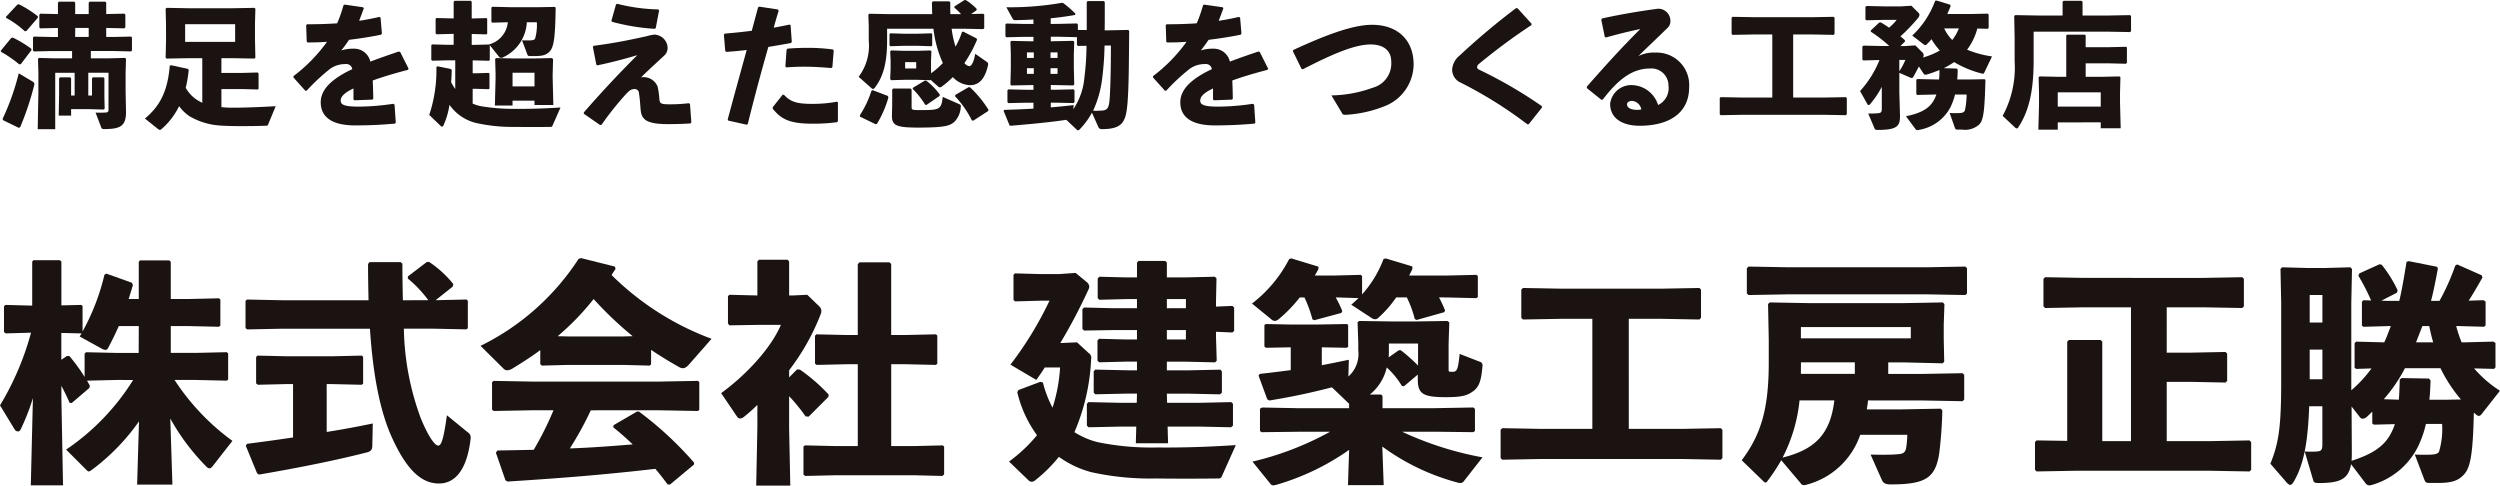
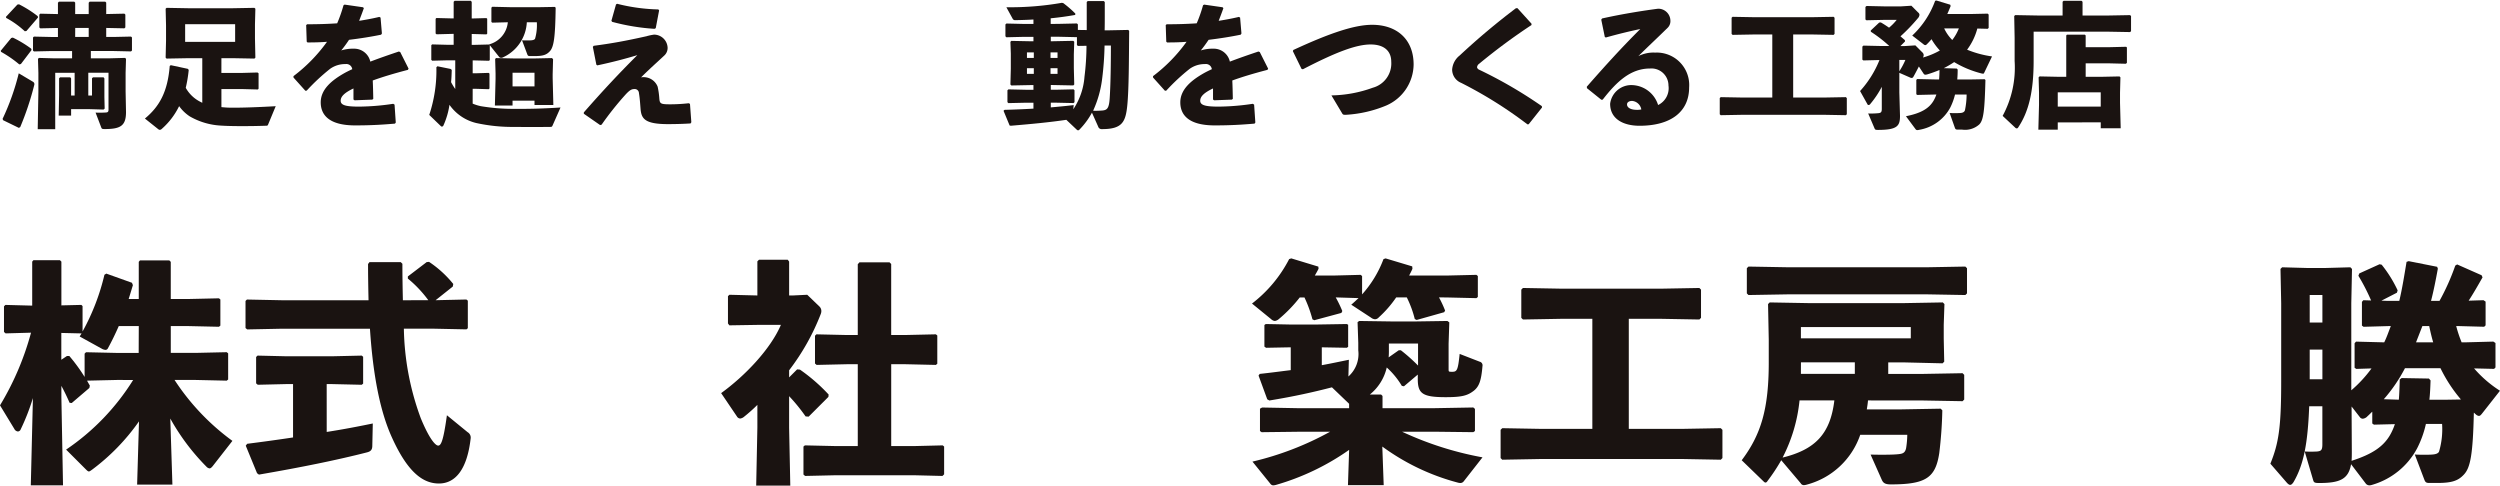
<svg xmlns="http://www.w3.org/2000/svg" width="282.097" height="54.791" viewBox="0 0 282.097 54.791">
  <g id="Group_177" data-name="Group 177" transform="translate(57.701 -1314.109)">
    <g id="Group_175" data-name="Group 175" transform="translate(-57.701 1343.234)">
      <path id="Path_1227" data-name="Path 1227" d="M-44.482,1353.935l-3.4.079.318.558-.052.266-1.991,1.7-.24-.026c-.291-.664-.584-1.275-.928-1.911v1.3l.185,9.927h-3.635l.238-9.848a24.978,24.978,0,0,1-1.379,3.53.36.36,0,0,1-.319.239.513.513,0,0,1-.4-.292L-57.7,1356.8a31.814,31.814,0,0,0,3.5-8.2l-2.866.08-.185-.16v-2.893l.158-.16,3.026.08v-4.964l.133-.158h3l.16.158v4.937l2.256-.054.133.133v2.868a25.122,25.122,0,0,0,2.468-6.4l.213-.133,2.893,1.035.106.266c-.16.531-.319,1.061-.478,1.567h1.14v-4.194l.133-.16h3.318l.16.16v4.194h1.937l3.5-.08.16.133v2.947l-.16.132-3.5-.079H-38.43v3.026h2.813l3.5-.079.16.133v2.946l-.16.133-3.5-.079h-2.389a26.272,26.272,0,0,0,6.53,6.874l-2.176,2.787c-.16.212-.292.319-.4.319a.6.6,0,0,1-.372-.213,24.739,24.739,0,0,1-4.062-5.414l.239,7.458h-3.981l.212-7.14a23.83,23.83,0,0,1-5.281,5.442c-.186.132-.292.211-.373.211-.106,0-.212-.106-.372-.265l-2.2-2.2a26.134,26.134,0,0,0,7.565-7.856Zm2.441-6.079H-44.3c-.372.85-.769,1.673-1.221,2.5a.31.31,0,0,1-.291.186.994.994,0,0,1-.4-.133l-2.5-1.38c.08-.133.16-.239.213-.345l-2.283-.054v3.026l.637-.425h.266a19.306,19.306,0,0,1,1.725,2.363v-2.629l.16-.159,3.5.079h2.441Z" transform="translate(57.701 -1340.186)" fill="#1a1311" />
      <path id="Path_1228" data-name="Path 1228" d="M-12.245,1344.918a13.477,13.477,0,0,0-2.31-2.443v-.239l2.123-1.619.267-.027a12.211,12.211,0,0,1,2.734,2.495l-.054.292-1.937,1.54,3.477-.08.158.134v3.105l-.158.132-3.742-.079h-3.318a30.5,30.5,0,0,0,1.911,10.113c.955,2.31,1.646,3.08,1.964,3.08s.584-.531.982-3.423l2.335,1.909a.7.7,0,0,1,.346.692c-.4,3.556-1.752,5.1-3.583,5.1-1.7,0-3.451-1.115-5.282-5.149-1.328-2.893-2.15-6.955-2.5-12.316h-9.98l-3.875.079-.186-.159V1345l.16-.159,3.9.08h9.821c-.027-1.3-.054-2.655-.054-4.087l.16-.213h3.53l.185.185c0,1.486.027,2.841.054,4.115Zm-11.467,14.864c1.885-.292,3.663-.637,5.2-.955l-.054,2.5c0,.478-.185.664-.637.769-3.317.85-7.352,1.673-12.157,2.5l-.212-.159-1.274-3.105.16-.213c1.671-.212,3.424-.451,5.176-.716v-6.024h-.664l-3.318.079-.185-.16v-2.973l.16-.158,3.344.079h4.99l3.424-.079.158.133v3.026l-.158.133-3.424-.079h-.531Z" transform="translate(60.577 -1340.167)" fill="#1a1311" />
-       <path id="Path_1229" data-name="Path 1229" d="M10.137,1352.208l-.158.133-2.974-.079H.768l-2.947.079-.185-.16v-1.592c-.955.716-1.991,1.38-3.08,2.044a1.371,1.371,0,0,1-.637.239.566.566,0,0,1-.424-.186l-2.6-2.574a27.758,27.758,0,0,0,11.068-9.821l.292-.079,3.8.954.079.267c-.16.239-.318.451-.451.69a31.655,31.655,0,0,0,11.281,7.193l-2.495,2.84c-.292.346-.531.479-.743.479a.932.932,0,0,1-.479-.16q-1.632-.917-3.105-1.911Zm-6.8,5.176a37.379,37.379,0,0,1-2.362,4.3c2.362-.079,4.724-.264,7.088-.451-.716-.69-1.434-1.328-2.2-1.938l.054-.238,2.6-1.514.239-.026A39.241,39.241,0,0,1,15,1363.3l-.027.213-2.708,2.256-.266-.027c-.451-.61-.9-1.195-1.38-1.752-5.787.664-10.4,1.035-16.669,1.434l-.239-.134-1.088-3.131.185-.239c1.486-.027,2.814-.054,4.088-.08a35.076,35.076,0,0,0,2.229-4.459H-3.346l-4.274.079-.186-.159v-3.079l.16-.159,4.3.079H11.12l4.3-.079.16.133v3.132l-.16.133-4.3-.079Zm4.725-8.362a41.1,41.1,0,0,1-4.406-4.193A28.912,28.912,0,0,1-.4,1349.023l1.168.027H7.005Z" transform="translate(63.328 -1340.211)" fill="#1a1311" />
      <path id="Path_1230" data-name="Path 1230" d="M23.8,1352.747l.318.026a19.867,19.867,0,0,1,3.239,2.814l-.027.265-2.23,2.229-.345-.027a19.659,19.659,0,0,0-1.858-2.283v3.557l.133,6.53H19.182l.133-6.53v-2.574a17.618,17.618,0,0,1-1.487,1.327.847.847,0,0,1-.451.213.462.462,0,0,1-.372-.24l-1.779-2.628c2.681-1.937,5.575-4.963,6.743-7.7H19.394l-3.238.052-.16-.213v-3.079l.16-.158,3.159.079v-3.849l.185-.186h3.238l.16.212v3.823h.424l1.62-.079,1.406,1.354a.722.722,0,0,1,.186.478.947.947,0,0,1-.079.372,25.645,25.645,0,0,1-3.557,6.318v.8Zm12.157-3.876,3.5-.079.16.133v3.186l-.16.133-3.5-.08h-1.54v9.238h2.574l3.239-.08.158.133v3.132l-.185.185-3.212-.079H28.179l-3.477.079-.186-.158v-3.159l.16-.133,3.5.08h2.468v-9.238H29.479l-3.477.08-.185-.159v-3.132l.158-.16,3.5.079h1.168v-7.989l.186-.212h3.4l.185.186v8.015Z" transform="translate(66.146 -1340.192)" fill="#1a1311" />
-       <path id="Path_1231" data-name="Path 1231" d="M50.233,1349.759l1.779-.079,1.327,1.221a.614.614,0,0,1,.266.664,23.351,23.351,0,0,1-1.885,8.254,9.078,9.078,0,0,0,2.574,1.116,29.92,29.92,0,0,0,6.743.61c2.813.027,5.547-.052,8.892-.266l-1.567,3.5c-.106.239-.185.265-.478.265-2.2.027-4.91.027-6.98,0a30.811,30.811,0,0,1-7.3-.716,11.22,11.22,0,0,1-3.636-1.725,16.542,16.542,0,0,1-2.654,2.628.654.654,0,0,1-.424.185.593.593,0,0,1-.4-.212l-2.15-2.071a17.131,17.131,0,0,0,3.158-2.973,13.4,13.4,0,0,1-2.229-4.857l.134-.239,2.468-.928.291.079a12.649,12.649,0,0,0,1.089,2.84,18.151,18.151,0,0,0,.849-4.539H48.375c-.292.478-.637.956-.956,1.407L44.5,1352.2a39.963,39.963,0,0,0,4.407-7.218h-.983l-2.893.079-.185-.16v-2.841l.16-.159,2.919.079h2.071l1.858-.133,1.221,1.009a.727.727,0,0,1,.319.531.8.8,0,0,1-.107.372,62.806,62.806,0,0,1-3.158,6Zm8.547,5.707H57.771l-3.69.079-.185-.186v-2.416l.185-.185,3.69.08H58.78v-.982H57.611l-3.105.079-.186-.186v-2.283l.186-.185,3.105.079H58.78V1348.3H55.992l-3.186.052-.185-.185v-2.229l.185-.186,3.186.079H58.78V1344.8H57.638l-3.105.079-.186-.185v-2.23l.186-.185,3.105.079H58.78v-1.673l.185-.185h3l.186.185v1.673h1.991l3.424-.079.185.185-.054,2.523v.663l1.859-.08.185.186v2.629l-.185.185-1.859-.08v.638l.08,2.627-.185.186-3.424-.079H62.15v.982h2.335l3.69-.08.185.185v2.416l-.212.186-3.663-.079H62.15l.027,1.035h3.556l3.69-.08.185.186v2.467l-.212.186-3.663-.079h-3.5l.054,1.885H58.647l.052-1.885H57l-3.69.079-.185-.186v-2.467l.185-.186,3.69.08h1.752Zm5.521-9.636V1344.8H62.15v1.034Zm-2.15,3.531H64.3V1348.3H62.15Z" transform="translate(69.517 -1340.178)" fill="#1a1311" />
      <path id="Path_1232" data-name="Path 1232" d="M90.012,1344.641a12.908,12.908,0,0,1,.69,1.486l-.106.185-3.105.876-.212-.106a11.673,11.673,0,0,0-.9-2.441H85.182a12.535,12.535,0,0,1-1.965,2.255.589.589,0,0,1-.424.213.824.824,0,0,1-.452-.186l-2.229-1.459c.291-.24.557-.5.822-.743l-2.574-.079a13.731,13.731,0,0,1,.743,1.539l-.106.212-3.053.822-.212-.1a14.253,14.253,0,0,0-.9-2.468H74.3a15.959,15.959,0,0,1-2.362,2.441.856.856,0,0,1-.451.212.716.716,0,0,1-.425-.212l-2.15-1.752a14.967,14.967,0,0,0,4.193-5.017l.24-.08,3.053.928.026.24c-.133.266-.266.5-.424.77h2.07l3.105-.08.16.134v2.07a12.588,12.588,0,0,0,2.416-3.981l.239-.08,3,.9.027.266c-.106.266-.239.5-.372.77h4.22l3.371-.08.16.134v2.362l-.16.133-3.371-.079Zm-3.956,10.032-.239-.052a8.942,8.942,0,0,0-1.7-2.071,5.485,5.485,0,0,1-1.911,3.053h1.274l.16.158v1.381h5.839l4.406-.08.185.159v2.495l-.185.132-4.406-.051H85.844a37.3,37.3,0,0,0,9.078,2.892L92.8,1365.4a.48.48,0,0,1-.4.185,1.308,1.308,0,0,1-.292-.053,25.333,25.333,0,0,1-8.493-4.06l.158,4.353H79.74l.133-3.981a27.514,27.514,0,0,1-8.256,3.955,1.785,1.785,0,0,1-.291.052.415.415,0,0,1-.345-.186l-2.017-2.495a34.333,34.333,0,0,0,8.759-3.37H74.271l-4.274.051-.185-.132V1357.2l.239-.134,4.22.08h5.6v-.5l-1.938-1.858c-2.043.53-4.274,1.034-7.061,1.486l-.238-.134-.983-2.68.133-.187c1.247-.132,2.416-.292,3.5-.424v-2.574h-.133l-2.654.051-.185-.132v-2.441l.158-.107,2.681.054h3.159l3.292-.054.16.079v2.5l-.16.1-2.814-.051v2.016c1.009-.185,2.017-.4,3.053-.61l-.052,1.885a3.381,3.381,0,0,0,1.115-2.947v-.849l-.08-2.335.186-.133,3.529.052h2.974l3.45-.052.213.16-.08,2.415v2.841c0,.318,0,.318.425.318.531,0,.637-.212.823-2.016l2.256.876a.418.418,0,0,1,.318.5c-.133,1.619-.372,2.283-.956,2.762-.716.557-1.327.743-3.211.743-2.628,0-3.132-.425-3.132-2.044v-.505Zm1.593-4.83H84.358v.743a8.171,8.171,0,0,1-.027.822l1.141-.8h.239a18.839,18.839,0,0,1,1.938,1.726Z" transform="translate(72.362 -1340.208)" fill="#1a1311" />
      <path id="Path_1233" data-name="Path 1233" d="M108.518,1359.13h6l4.38-.079.185.186v3.186l-.185.186-4.38-.081H98.644l-4.406.081-.185-.186v-3.186l.185-.186,4.406.079h5.76v-12.421H100.98l-4.406.079-.186-.185v-3.186l.186-.186,4.406.08H112.1l4.38-.08.186.186v3.186l-.186.185-4.38-.079h-3.583Z" transform="translate(75.274 -1339.861)" fill="#1a1311" />
      <path id="Path_1234" data-name="Path 1234" d="M132.685,1356.171c-.026.345-.079.663-.133,1.009h3.929l4.406-.079.185.185a46.991,46.991,0,0,1-.345,4.83c-.424,2.787-1.513,3.53-5.467,3.53-.637,0-.85-.16-1.009-.5l-1.274-2.866c1.009.027,2.256.027,2.946-.027.585-.052.929-.079,1.062-.69a10.365,10.365,0,0,0,.133-1.514h-5.309a8.726,8.726,0,0,1-6.051,5.628,1.377,1.377,0,0,1-.292.052.4.4,0,0,1-.372-.212l-2.2-2.6a20.737,20.737,0,0,1-1.54,2.335c-.079.133-.158.185-.239.185-.052,0-.106-.026-.185-.1l-2.495-2.416c2.176-2.893,3.052-5.787,3.052-11.016v-2.6l-.079-4.007.186-.186,4.405.079H136.72l4.406-.079.185.186-.079,2.334v1.567l.054,2.6-.186.185-4.406-.106h-1.725v1.3h3.981l4.406-.079.186.186v2.787l-.186.185-4.406-.079ZM119.2,1344.278l-.186-.186v-2.84l.186-.186,4.538.081h15.529l4.406-.081.185.186v2.84l-.185.186-4.406-.079H123.74Zm5.76,11.892a17.931,17.931,0,0,1-1.911,6.449c3.663-.9,5.388-2.654,5.84-6.449Zm12.555-7.008v-1.273h-12.4v1.273Zm-12.4,4.008H131.2v-1.3H125.12Z" transform="translate(78.097 -1340.112)" fill="#1a1311" />
-       <path id="Path_1235" data-name="Path 1235" d="M162.957,1350.657h2.681l3.954-.079.186.185v3.08l-.186.186-3.954-.079h-2.681v6.688h4.964l4.38-.08.185.186v3.132l-.185.185-4.38-.079H152.685l-4.406.079-.185-.185v-3.132l.185-.186,3.451.053v-11.2l.185-.185H155.5l.186.185v11.228h3.238v-15.1H153.64l-4.405.079-.186-.186v-3.105l.186-.185,4.405.079H167.1l4.38-.079.186.185v3.105l-.186.186-4.38-.079h-4.141Z" transform="translate(81.532 -1339.988)" fill="#1a1311" />
      <path id="Path_1236" data-name="Path 1236" d="M189.447,1358.887a11.455,11.455,0,0,1-.982,2.735,8.393,8.393,0,0,1-5.1,4.141.979.979,0,0,1-.267.052.525.525,0,0,1-.424-.186l-1.671-2.2c-.292,1.7-1.275,2.123-3.584,2.123-.531,0-.61-.053-.691-.318l-.955-3.238a12.512,12.512,0,0,0,1.407,0c.4-.053.584-.106.584-.8v-4.3h-1.486c-.16,4.167-.61,6.583-1.779,8.574-.133.186-.239.292-.372.292-.106,0-.212-.08-.345-.213l-1.885-2.176c.928-2.283,1.221-4.061,1.221-9.264v-8.838l-.079-3.875.185-.185,2.814.079h2.07l2.814-.079.186.185-.08,3.875v9.821a14.449,14.449,0,0,0,2.283-2.469l-1.726.054-.185-.133v-2.76l.16-.186,3.078.08h.107c.291-.585.5-1.221.743-1.832H185.2l-2.787.079-.185-.132v-2.681l.158-.185.876.026a22.663,22.663,0,0,0-1.433-2.787l.106-.265,2.283-1.035.239.053a14.147,14.147,0,0,1,1.8,2.893l-.079.265-1.752.9.77.026h1.247c.319-1.327.557-2.813.822-4.406l.24-.079,3.211.637.079.212c-.239,1.3-.478,2.522-.77,3.636h.956a25.472,25.472,0,0,0,1.779-3.981l.212-.133,2.76,1.221.106.239c-.558.982-1.061,1.858-1.565,2.629l1.671-.053.239.158v2.681l-.16.158-2.946-.079h-.212a14.693,14.693,0,0,0,.61,1.832h.584l3-.08.239.159v2.76l-.158.16-2.256-.054a13.3,13.3,0,0,0,2.92,2.522l-2.044,2.6c-.133.161-.213.24-.345.24a.624.624,0,0,1-.346-.186c-.079-.053-.133-.133-.212-.185-.106,4.777-.4,6.211-1.115,6.98-.637.691-1.327.955-3,.955h-.929c-.318,0-.424-.079-.531-.345l-1.088-2.866c.372.027.743.027,1.061.027.346,0,.664,0,.956-.027.319-.027.61-.106.716-.319a8.9,8.9,0,0,0,.346-3.132Zm-11.679-14.546h-1.433v3.106h1.433Zm0,6.158h-1.433v3.345h1.433Zm5.813,8.468-.186-.133v-1.328c-.185.159-.345.346-.53.5a.828.828,0,0,1-.531.292.421.421,0,0,1-.346-.186l-.928-1.194.027,5.043c0,.4,0,.77-.027,1.088,2.389-.77,3.556-1.619,4.3-2.84a6.433,6.433,0,0,0,.585-1.3Zm8.228-2.814,1.592-.026a16.583,16.583,0,0,1-2.309-3.53h-4.008a17.356,17.356,0,0,1-2.389,3.5l1.7.054c.052-.716.079-1.459.1-2.283l.213-.158,3.08.054.185.211c-.027.743-.054,1.487-.133,2.177Zm-2.76-8.308-.716,1.832h1.937c-.185-.61-.318-1.221-.451-1.832Z" transform="translate(84.289 -1340.175)" fill="#1a1311" />
    </g>
    <g id="Group_176" data-name="Group 176" transform="translate(-57.622 1314.109)">
      <path id="Path_1237" data-name="Path 1237" d="M-36.349,1321.313l-.183.046a12.873,12.873,0,0,0-2.052-1.415l-.046-.121,1.186-1.445.182-.046a12.713,12.713,0,0,1,2.068,1.246l.046.153Zm-2.068,6.188a26.963,26.963,0,0,0,1.824-5.139l1.611.958a.306.306,0,0,1,.137.365,32.713,32.713,0,0,1-1.581,4.743l-.153.092-1.779-.867Zm2.69-9.914-.182.031a10.168,10.168,0,0,0-2.1-1.505l-.03-.122,1.293-1.384.182-.03a12.827,12.827,0,0,1,2.113,1.338l.03.152Zm7.4,7.284v-1.947l.107-.106h1.2l.091.122v2.113l.03,1.292-.122.107-1.627-.047h-2.037v.731h-1.4l.045-2.326v-1.886l.107-.106h1.156l.09.122v1.931h.4v-2.57h-2.19v6.37h-1.976l.076-4.2v-2.159l-.046-1.581.107-.106,1.641.046h2.1v-.822h-2.31l-1.993.046-.106-.1v-1.476l.106-.1,1.993.045h.714v-1.018l-1.992.044-.107-.106v-1.445l.107-.106,1.992.045v-1.277l.106-.122h1.734l.106.106v1.292H-28.7v-1.277l.106-.122h1.763l.107.106v1.292l2.052-.045.107.106v1.445l-.107.106-2.052-.044v1.018h.806l1.992-.045.107.1v1.476l-.107.1-1.992-.046h-2.54v.822h2.22l1.642-.046.106.106-.046,1.581v2.1l.046,2.327c0,1.551-.624,1.916-2.4,1.916-.3,0-.335-.03-.395-.182l-.639-1.673c.578.016,1,0,1.2-.016.228-.014.259-.151.259-.319V1322.3h-2.281v2.57Zm-1.9-6.614H-28.7v-1.018h-1.521Z" transform="translate(38.63 -1314.09)" fill="#1a1311" />
      <path id="Path_1238" data-name="Path 1238" d="M-15.416,1322.245H-13l1.658-.046.122.092v1.733l-.076.092-1.7-.046h-2.417v2.037c.335.031.684.061,1.034.061,1.276.016,3.268-.061,5.093-.167l-.851,2.053c-.06.152-.106.152-.273.152-.775.03-1.779.045-2.721.045-1.11,0-2.175-.03-2.813-.1a7.807,7.807,0,0,1-3.041-1,4.551,4.551,0,0,1-1.2-1.156,8.158,8.158,0,0,1-1.96,2.57.347.347,0,0,1-.213.106.316.316,0,0,1-.183-.076l-1.505-1.2c1.658-1.369,2.57-3.042,2.8-5.931l.121-.09,1.916.411.107.122a15.161,15.161,0,0,1-.335,2.022,3.863,3.863,0,0,0,1.565,1.535c.091.046.2.107.3.153v-5.033h-1.581l-2.448.046-.106-.106.045-1.916v-1.718l-.045-1.886.106-.1,2.448.045h5.018l2.447-.045.107.1-.046,1.78v1.565l.046,2.175-.107.106-2.447-.046h-1.278Zm1.551-3.5v-1.992h-5.641v1.992Z" transform="translate(40.318 -1314.019)" fill="#1a1311" />
      <path id="Path_1239" data-name="Path 1239" d="M-9.023,1322.647a17.965,17.965,0,0,0,3.786-3.877c-.731.062-1.491.075-2.2.075l-.091-.09-.061-1.869.107-.092c1.14,0,2.265-.031,3.391-.107a16.006,16.006,0,0,0,.714-2.037l.122-.076,2.083.3.09.1c-.182.533-.365.989-.531,1.431.76-.123,1.52-.259,2.28-.442l.137.077.153,1.794-.093.136c-1.109.228-2.355.426-3.617.578-.243.365-.578.837-.883,1.2a4.436,4.436,0,0,1,1.429-.2,1.865,1.865,0,0,1,1.856,1.461c.957-.366,2.036-.745,3.222-1.141l.153.062.942,1.87-.076.137c-1.535.4-2.843.79-3.968,1.2.03.592.046,1.338.06,2.068l-.106.091-2.007.076-.122-.09v-1.247c-.927.441-1.444.867-1.444,1.384s.608.654,1.96.668a27.038,27.038,0,0,0,3.969-.319l.152.092.137,2.023-.091.121c-1.444.123-2.721.2-4.5.2-3.072,0-3.877-1.292-3.877-2.6,0-1.46,1.232-2.479,2.646-3.285q.41-.228.912-.456a.667.667,0,0,0-.76-.577,2.907,2.907,0,0,0-1.733.531,22.551,22.551,0,0,0-2.646,2.464l-.152.016-1.338-1.491Z" transform="translate(42.058 -1314.055)" fill="#1a1311" />
      <path id="Path_1240" data-name="Path 1240" d="M9.607,1325.792a5.08,5.08,0,0,0,.927.289,22.087,22.087,0,0,0,3.892.3c1.611.016,3.178-.03,5.094-.152l-.9,2.039c-.06.136-.107.151-.273.151-1.262.016-2.813.016-4,0a19.028,19.028,0,0,1-4.348-.441,5.153,5.153,0,0,1-3.01-2.052,8.624,8.624,0,0,1-.7,2.371c-.06.061-.106.091-.152.091s-.076-.03-.122-.061l-1.308-1.262a15.854,15.854,0,0,0,.806-5.381l.122-.107,1.475.3.136.107c-.015.517-.03.973-.076,1.384a6.627,6.627,0,0,0,.472.774v-3.238H6.794l-1.748.046-.106-.092v-1.657l.09-.092,1.764.046h.668v-1.232H7.281l-1.748.046-.106-.09v-1.657l.09-.091,1.764.046h.182V1314.3l.106-.107h1.84l.091.123v1.87l1.657-.046.091.076v1.688l-.091.075-1.657-.046v1.232h.137l1.81-.046.075.062-.06-.076a2.857,2.857,0,0,0,2.113-2.494l-1.748.045-.106-.075v-1.611l.09-.107,2.007.046h3.391l1.673-.03.09.091c-.046,3.39-.213,4.424-.654,4.91-.365.4-.76.548-1.717.548h-.532c-.183,0-.243-.046-.3-.2l-.592-1.581c.212.015.395.015.562.015s.335,0,.5-.015.349-.061.409-.182a5.522,5.522,0,0,0,.2-1.856H15.718a4.613,4.613,0,0,1-2.736,3.983.362.362,0,0,1-.167.03.274.274,0,0,1-.213-.091l-1.064-1.337v1.687l-.09.076-1.81-.046h-.03v1.459h.3l1.505-.046.091.077v1.687l-.091.076-1.505-.046h-.3Zm4.5-.335v.548H12.115l.076-3.026v-.577l-.046-1.658.107-.091,2.2.046h2.007l2.1-.046.121.123-.046,1.7v.442l.077,3.026H16.585v-.488Zm2.478-3.147H14.107v1.535h2.478Z" transform="translate(43.649 -1314.099)" fill="#1a1311" />
      <path id="Path_1241" data-name="Path 1241" d="M21.753,1321.363l-.395-2.006.09-.123c2.069-.273,3.574-.547,5.961-1.079a5.977,5.977,0,0,1,.851-.183,1.541,1.541,0,0,1,1.535,1.491,1.167,1.167,0,0,1-.411.9c-.775.73-1.657,1.505-2.584,2.432a1.7,1.7,0,0,1,1.87,1.049,8.861,8.861,0,0,1,.182,1.232c.046.7.107.76,1.278.76a18.718,18.718,0,0,0,2.053-.122l.136.076.152,2.069-.09.136c-.761.046-1.582.076-2.555.076-2.644,0-2.995-.638-3.086-1.734-.045-.577-.076-1.124-.182-1.778a.473.473,0,0,0-.548-.442c-.3,0-.547.153-1.049.715a35.056,35.056,0,0,0-2.614,3.3l-.167.046-1.84-1.278v-.152c2.249-2.57,4.059-4.486,6.036-6.462-1.353.411-2.859.806-4.516,1.156Zm1.7-4.956.517-1.839.123-.077a20.662,20.662,0,0,0,4.652.638l.091.107-.38,2.006-.136.076a24.149,24.149,0,0,1-4.79-.79Z" transform="translate(45.459 -1314.065)" fill="#1a1311" />
-       <path id="Path_1242" data-name="Path 1242" d="M34.934,1327.518c.775-2.889,1.459-5.353,2.145-7.845-.775.091-1.536.166-2.3.212l-.122-.1-.152-1.841.106-.12c1.125-.092,2.113-.2,3.041-.319.229-.853.471-1.75.715-2.646l.136-.077,2.083.319.107.138c-.2.623-.4,1.307-.563,1.915.608-.106,1.217-.229,1.78-.349l.121.061.137,1.9-.106.12c-.821.153-1.687.3-2.54.442-.806,2.812-1.551,5.594-2.326,8.711l-.136.061L35,1327.64Zm5.078-1.384,1.11-1.4.152-.016c.76.823,1.475,1.034,3.208,1.034a14.739,14.739,0,0,0,2.767-.243l.122.061v2.128l-.09.123a19.947,19.947,0,0,1-2.874.166c-2.66,0-3.513-.623-4.394-1.688Zm1.429-4.607.137-1.87.106-.137c.761-.059,1.505-.09,2.22-.09a21.161,21.161,0,0,1,2.889.182l.106.123-.152,1.885-.137.091c-1.033-.091-2.037-.153-3.116-.153-.624,0-1.262.031-1.947.077Z" transform="translate(47.099 -1314.032)" fill="#1a1311" />
-       <path id="Path_1243" data-name="Path 1243" d="M59.688,1315.706a5.762,5.762,0,0,0-.76-.729l.03-.153,1.126-.715.152.016a6.308,6.308,0,0,1,1.216.989l-.016.153-.608.424,1.369-.03.106.092v1.551l-.122.092-2.129-.046H58.625a11.319,11.319,0,0,0,.441,2.022,9.028,9.028,0,0,0,.729-1.657l.123-.046,1.52.776.061.136a15.073,15.073,0,0,1-1.429,2.646.922.922,0,0,0,.532.35c.259,0,.517-.425.684-1.4l1.262.882c.182.12.228.212.182.411-.364,1.642-1.079,2.251-2.036,2.251a2.753,2.753,0,0,1-1.931-.914,10.424,10.424,0,0,1-1.262,1.08.319.319,0,0,1-.2.076.267.267,0,0,1-.2-.091l-.851-.759-.03.045-1.582-.045H53.41l-1.612.045-.106-.122.046-1.156v-.957l-.046-1.019.106-.106,1.475.046h1.475l1.49-.046.107.106-.046,1.019v.957l.015.5a10.479,10.479,0,0,0,1.323-1.156,12.659,12.659,0,0,1-1.064-3.876h-5.23v1.322c0,2.554-.442,4.106-1.384,5.337-.076.092-.137.137-.2.137a.286.286,0,0,1-.167-.076l-1.459-1.292a5.851,5.851,0,0,0,1.14-4.075v-1.658l-.045-1.276.106-.107,2.3.046h4.8c-.015-.44-.03-.881-.03-1.323l.107-.121H58.35l.122.106v.624c0,.243,0,.487.016.714Zm-8.256,9.23.061.166a12.2,12.2,0,0,1-1.292,2.98l-.152.046-1.75-.851-.03-.153a11.737,11.737,0,0,0,1.308-2.766l.137-.076Zm.289-5.611-.106-.091v-1.277l.09-.09,1.475.046h1.688l1.475-.046.09.075v1.308l-.09.076-1.475-.046H53.181Zm2.388,6.827c0,.35.015.38.957.38,1.459,0,1.84-.046,2.143-.273.274-.228.335-.562.411-1.216l1.87.821c.167.076.2.122.167.3a2.6,2.6,0,0,1-.714,1.688c-.518.455-1.11.654-4.105.654-2.508,0-2.95-.259-2.95-1.354l.03-1.246v-1.688l.107-.122h1.96l.123.137Zm.517-4.318v-.713H53.378v.713Zm.973,1.369h.152a7.387,7.387,0,0,1,1.551,1.6l-.046.138-1.49,1.019-.137-.046a9.392,9.392,0,0,0-1.4-1.78l.03-.122Zm4.941.745.167.014a12.785,12.785,0,0,1,2.083,2.54l-.046.137-1.687,1.093-.152-.046a11.323,11.323,0,0,0-1.9-2.72l.046-.153Z" transform="translate(48.677 -1314.109)" fill="#1a1311" />
      <path id="Path_1244" data-name="Path 1244" d="M69.074,1316.788l1.992-.046.106.107v.624l1,.014v-3.162l.106-.106h1.824l.106.106v1.414c0,.608,0,1.2-.015,1.78h.395l2.265-.046.107.106c-.03,3.375-.03,6.416-.2,8.286-.183,1.977-.548,2.8-2.859,2.8a.406.406,0,0,1-.441-.289l-.7-1.566a8.654,8.654,0,0,1-1.384,1.885c-.076.077-.122.107-.182.107s-.122-.046-.2-.122l-1.125-1.063c-1.976.288-3.74.455-6.264.668l-.136-.03-.685-1.657.107-.107c1.155-.03,2.235-.077,3.268-.137v-.668h-.836l-1.992.045-.107-.106v-1.338l.107-.106,1.992.046h.836v-.532h-.228l-2.266.046-.106-.107.046-1.779v-1.7l-.046-1.338.106-.107,2.266.046h.228v-.5h-1.14l-1.915.046-.107-.106v-1.338l.107-.107,1.915.046h1.14v-.5c-.684.045-1.368.06-2.068.076a.312.312,0,0,1-.288-.182l-.7-1.278a33.815,33.815,0,0,0,6.263-.5l.153.03a11.8,11.8,0,0,1,1.368,1.187l-.016.151c-.942.168-1.854.289-2.767.38v.638Zm-2.873,3.224h-.775v.624H66.2Zm-.775,1.78v.638H66.2v-.638Zm3.451-1.156v-.624h-.791v.624Zm-.791,1.794h.791v-.638h-.791Zm.03-3.68h.274l2.265-.046.107.107-.046,1.414v1.551l.046,1.854-.107.107-2.265-.046h-.274v.532h.578l1.992-.046.106.106v1.338l-.106.106-1.992-.045h-.578v.532c.852-.077,1.7-.153,2.585-.259l-.046.471a7.586,7.586,0,0,0,1.262-3.663,28.852,28.852,0,0,0,.228-3.5l-.973.016-.106-.106v-.883l-1.992-.046h-.958Zm6.067.486a34.97,34.97,0,0,1-.273,3.756,12.166,12.166,0,0,1-1.019,3.6,8.829,8.829,0,0,0,1.095-.031c.472-.06.7-.228.775-1.353.106-1.565.137-4,.137-5.975Z" transform="translate(50.375 -1314.096)" fill="#1a1311" />
      <path id="Path_1245" data-name="Path 1245" d="M77.9,1322.647a17.913,17.913,0,0,0,3.786-3.877c-.73.062-1.49.075-2.2.075l-.09-.09-.061-1.869.107-.092c1.14,0,2.265-.031,3.39-.107a15.836,15.836,0,0,0,.714-2.037l.123-.076,2.083.3.09.1c-.182.533-.365.989-.531,1.431.76-.123,1.52-.259,2.28-.442l.137.077.152,1.794-.091.136c-1.109.228-2.357.426-3.617.578-.244.365-.579.837-.883,1.2a4.436,4.436,0,0,1,1.429-.2,1.863,1.863,0,0,1,1.854,1.461c.958-.366,2.037-.745,3.224-1.141l.152.062.943,1.87-.076.137c-1.535.4-2.843.79-3.968,1.2.03.592.046,1.338.06,2.068l-.107.091-2.006.076-.122-.09v-1.247c-.927.441-1.445.867-1.445,1.384s.609.654,1.962.668a27.038,27.038,0,0,0,3.969-.319l.152.092.137,2.023-.091.121c-1.444.123-2.721.2-4.5.2-3.071,0-3.876-1.292-3.876-2.6,0-1.46,1.232-2.479,2.646-3.285q.41-.228.912-.456a.668.668,0,0,0-.76-.577,2.905,2.905,0,0,0-1.733.531,22.463,22.463,0,0,0-2.646,2.464l-.152.016-1.339-1.491Z" transform="translate(52.125 -1314.055)" fill="#1a1311" />
      <path id="Path_1246" data-name="Path 1246" d="M93.02,1321.588l-.973-1.992.046-.136c4.165-1.93,6.932-2.843,8.894-2.843,2.813,0,4.683,1.658,4.683,4.485a5.112,5.112,0,0,1-3.086,4.622,13.8,13.8,0,0,1-4.561,1.049c-.243,0-.319,0-.411-.152l-1.216-2.037a14.245,14.245,0,0,0,4.667-.867,2.833,2.833,0,0,0,2.083-2.933c0-1.172-.76-1.931-2.281-1.947-1.611-.014-3.876.821-7.693,2.8Z" transform="translate(53.762 -1313.819)" fill="#1a1311" />
      <path id="Path_1247" data-name="Path 1247" d="M116.651,1328.047a47.987,47.987,0,0,0-7.48-4.684,1.624,1.624,0,0,1-1.019-1.49,2.215,2.215,0,0,1,.851-1.6,79.847,79.847,0,0,1,6.354-5.338h.167l1.582,1.75v.153a67.974,67.974,0,0,0-5.915,4.377.526.526,0,0,0-.229.4.418.418,0,0,0,.259.273,50.434,50.434,0,0,1,7.055,4.105l.015.152-1.5,1.886Z" transform="translate(55.627 -1314.013)" fill="#1a1311" />
      <path id="Path_1248" data-name="Path 1248" d="M123.8,1318.173l-.4-1.946.092-.136c2.312-.518,4.653-.882,6.31-1.1a1.371,1.371,0,0,1,1.4,1.323,1.056,1.056,0,0,1-.274.791c-1.231,1.215-2.082,1.992-3.344,3.238a3.756,3.756,0,0,1,1.9-.4,3.663,3.663,0,0,1,3.832,3.922c0,2.767-2.083,4.333-5.6,4.333-1.793,0-3.314-.744-3.314-2.478a2.4,2.4,0,0,1,2.326-2.112,3.181,3.181,0,0,1,3.086,2.25,2.105,2.105,0,0,0,1.17-2.205,1.921,1.921,0,0,0-2.068-1.916c-2.175,0-3.74,1.429-5.352,3.512l-.152.016-1.627-1.308-.016-.167c2.1-2.4,4.015-4.5,6.036-6.508-1.156.243-2.493.563-3.892.958Zm3.086,7.221c-.3,0-.578.123-.578.4,0,.319.349.608,1.126.608a2.039,2.039,0,0,0,.486-.046A1.16,1.16,0,0,0,126.885,1325.394Z" transform="translate(57.205 -1314.007)" fill="#1a1311" />
      <path id="Path_1249" data-name="Path 1249" d="M143.5,1324.92h3.437l2.508-.046.107.106v1.825l-.107.106-2.508-.046h-9.093l-2.523.046-.107-.106v-1.825l.107-.106,2.523.046h3.3V1317.8h-1.96l-2.525.046-.106-.107v-1.824l.106-.106,2.525.046h6.37l2.508-.046.107.106v1.824l-.107.107-2.508-.046H143.5Z" transform="translate(58.761 -1313.912)" fill="#1a1311" />
      <path id="Path_1250" data-name="Path 1250" d="M156.417,1320a.443.443,0,0,1,.167.32.748.748,0,0,1-.077.273,8.688,8.688,0,0,0,1.9-.79,7.2,7.2,0,0,1-.943-1.278,6.457,6.457,0,0,1-.532.578.267.267,0,0,1-.167.092.351.351,0,0,1-.213-.107l-1.261-.973a10.068,10.068,0,0,0,2.584-3.923l.152-.03,1.551.472.046.152c-.122.3-.243.608-.38.9h2.57l1.992-.045.107.106v1.506l-.107.1-1.17-.03a6.975,6.975,0,0,1-1.155,2.388,11.661,11.661,0,0,0,2.812.76l-.881,1.84c-.03.076-.061.106-.137.106a1.155,1.155,0,0,1-.243-.046,11.386,11.386,0,0,1-3.01-1.261,11.484,11.484,0,0,1-1.17.684l1.459.045.106.107c0,.4-.014.76-.046,1.125h1.415l1.673-.03.091.09c-.091,3.452-.213,4.531-.7,5.018a2.4,2.4,0,0,1-1.947.578h-.5c-.183,0-.243-.046-.3-.2l-.592-1.673a10.5,10.5,0,0,0,1.2,0c.243-.016.472-.092.532-.335a8.764,8.764,0,0,0,.183-1.748h-1.308a6.876,6.876,0,0,1-.532,1.459,4.9,4.9,0,0,1-3.527,2.524.746.746,0,0,1-.183.03.243.243,0,0,1-.2-.092l-1.095-1.474c1.6-.319,2.57-.821,3.116-1.748a4.259,4.259,0,0,0,.32-.7h-.167l-1.992.046-.107-.077v-1.611l.091-.106,2.007.046h.471c.03-.349.046-.7.046-1.065-.441.182-.9.35-1.4.5a1.186,1.186,0,0,1-.182.03.23.23,0,0,1-.213-.122l-.532-.806c-.182.349-.365.714-.623,1.171a.216.216,0,0,1-.183.122.414.414,0,0,1-.183-.046l-1.215-.532v2.2l.075,2.661c0,1.125-.288,1.581-2.477,1.581-.3,0-.335-.031-.4-.182l-.714-1.672a8.745,8.745,0,0,0,1.125-.031c.32-.03.411-.122.411-.486V1323.9a10.72,10.72,0,0,1-1.292,1.93.243.243,0,0,1-.2.123.125.125,0,0,1-.122-.077l-.837-1.5a11.57,11.57,0,0,0,2.19-3.5l-1.825.046-.106-.09v-1.475l.122-.107,2.052.046h.867a15.131,15.131,0,0,0-2.082-1.611l-.016-.137.957-.9.183-.016c.319.183.623.381.927.594a5.843,5.843,0,0,0,.867-.882h-1.323l-2.1.046-.107-.09v-1.414l.122-.107,2.083.046h1.794l1.186-.076.76.76a.364.364,0,0,1,.152.273.674.674,0,0,1-.2.4,19.747,19.747,0,0,1-1.946,2.022c.167.136.335.289.5.425l.014.153-.517.517h.5l1.186-.076Zm-2.584,2.143a7.8,7.8,0,0,0,.684-1.276h-.684Zm5.062-4.835a4.562,4.562,0,0,0,.913,1.308,5.293,5.293,0,0,0,.744-1.308Z" transform="translate(60.405 -1314.103)" fill="#1a1311" />
      <path id="Path_1251" data-name="Path 1251" d="M170.589,1314.3l.106-.107h2.037l.107.107v1.551h2.843l2.524-.046.106.106v1.7l-.106.107-2.524-.046h-8.362v3.284c0,3.5-.563,5.746-1.734,7.51-.06.092-.106.123-.167.123a.264.264,0,0,1-.182-.091l-1.415-1.323a11.43,11.43,0,0,0,1.353-6.188v-2.6l-.046-2.478.107-.106,2.524.046h2.827Zm-.548,13.607v.821h-2.189l.076-2.8v-1.369l-.046-1.733.107-.106,2.189.046H171V1318.1l.076-.091H173.1l.091.091v1.323H175.9l1.854-.046.091.076v1.733l-.107.107-1.839-.046h-2.707v1.521h1.641l2.175-.046.106.106-.045,1.733v1.14l.076,2.874h-2.251v-.669Zm4.85-3.391h-4.85v1.612h4.85Z" transform="translate(62.074 -1314.099)" fill="#1a1311" />
    </g>
  </g>
</svg>